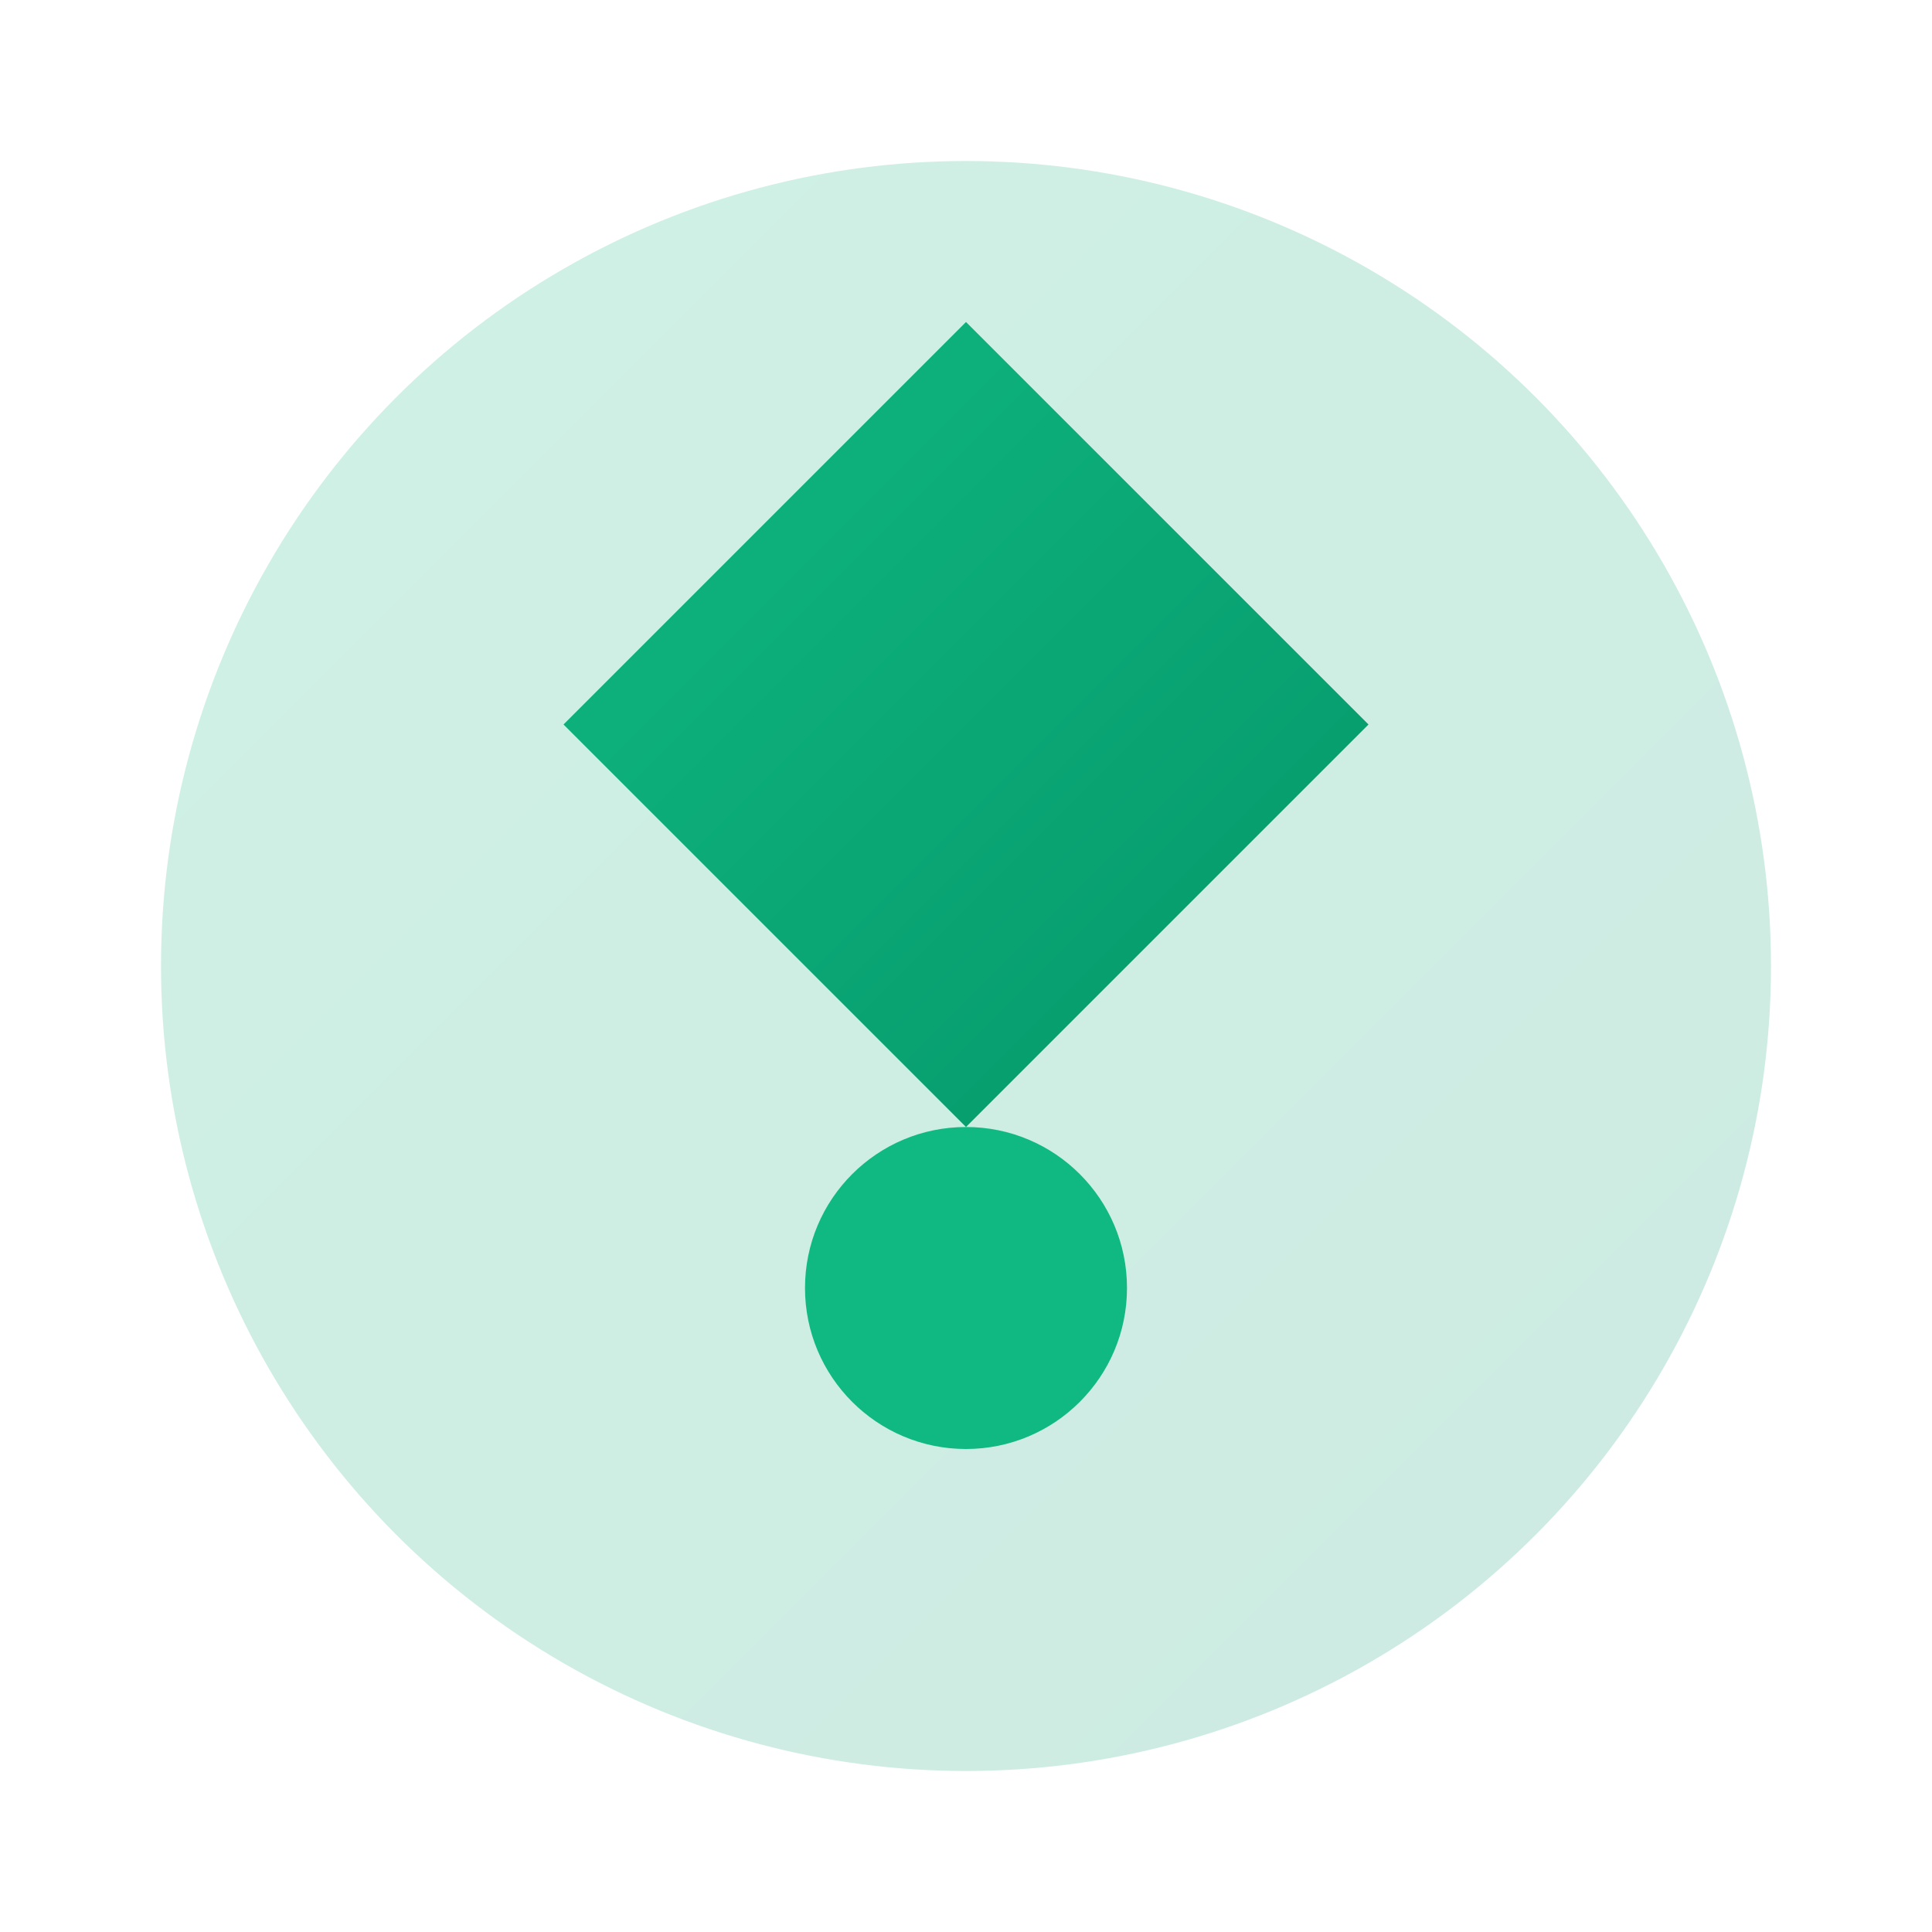
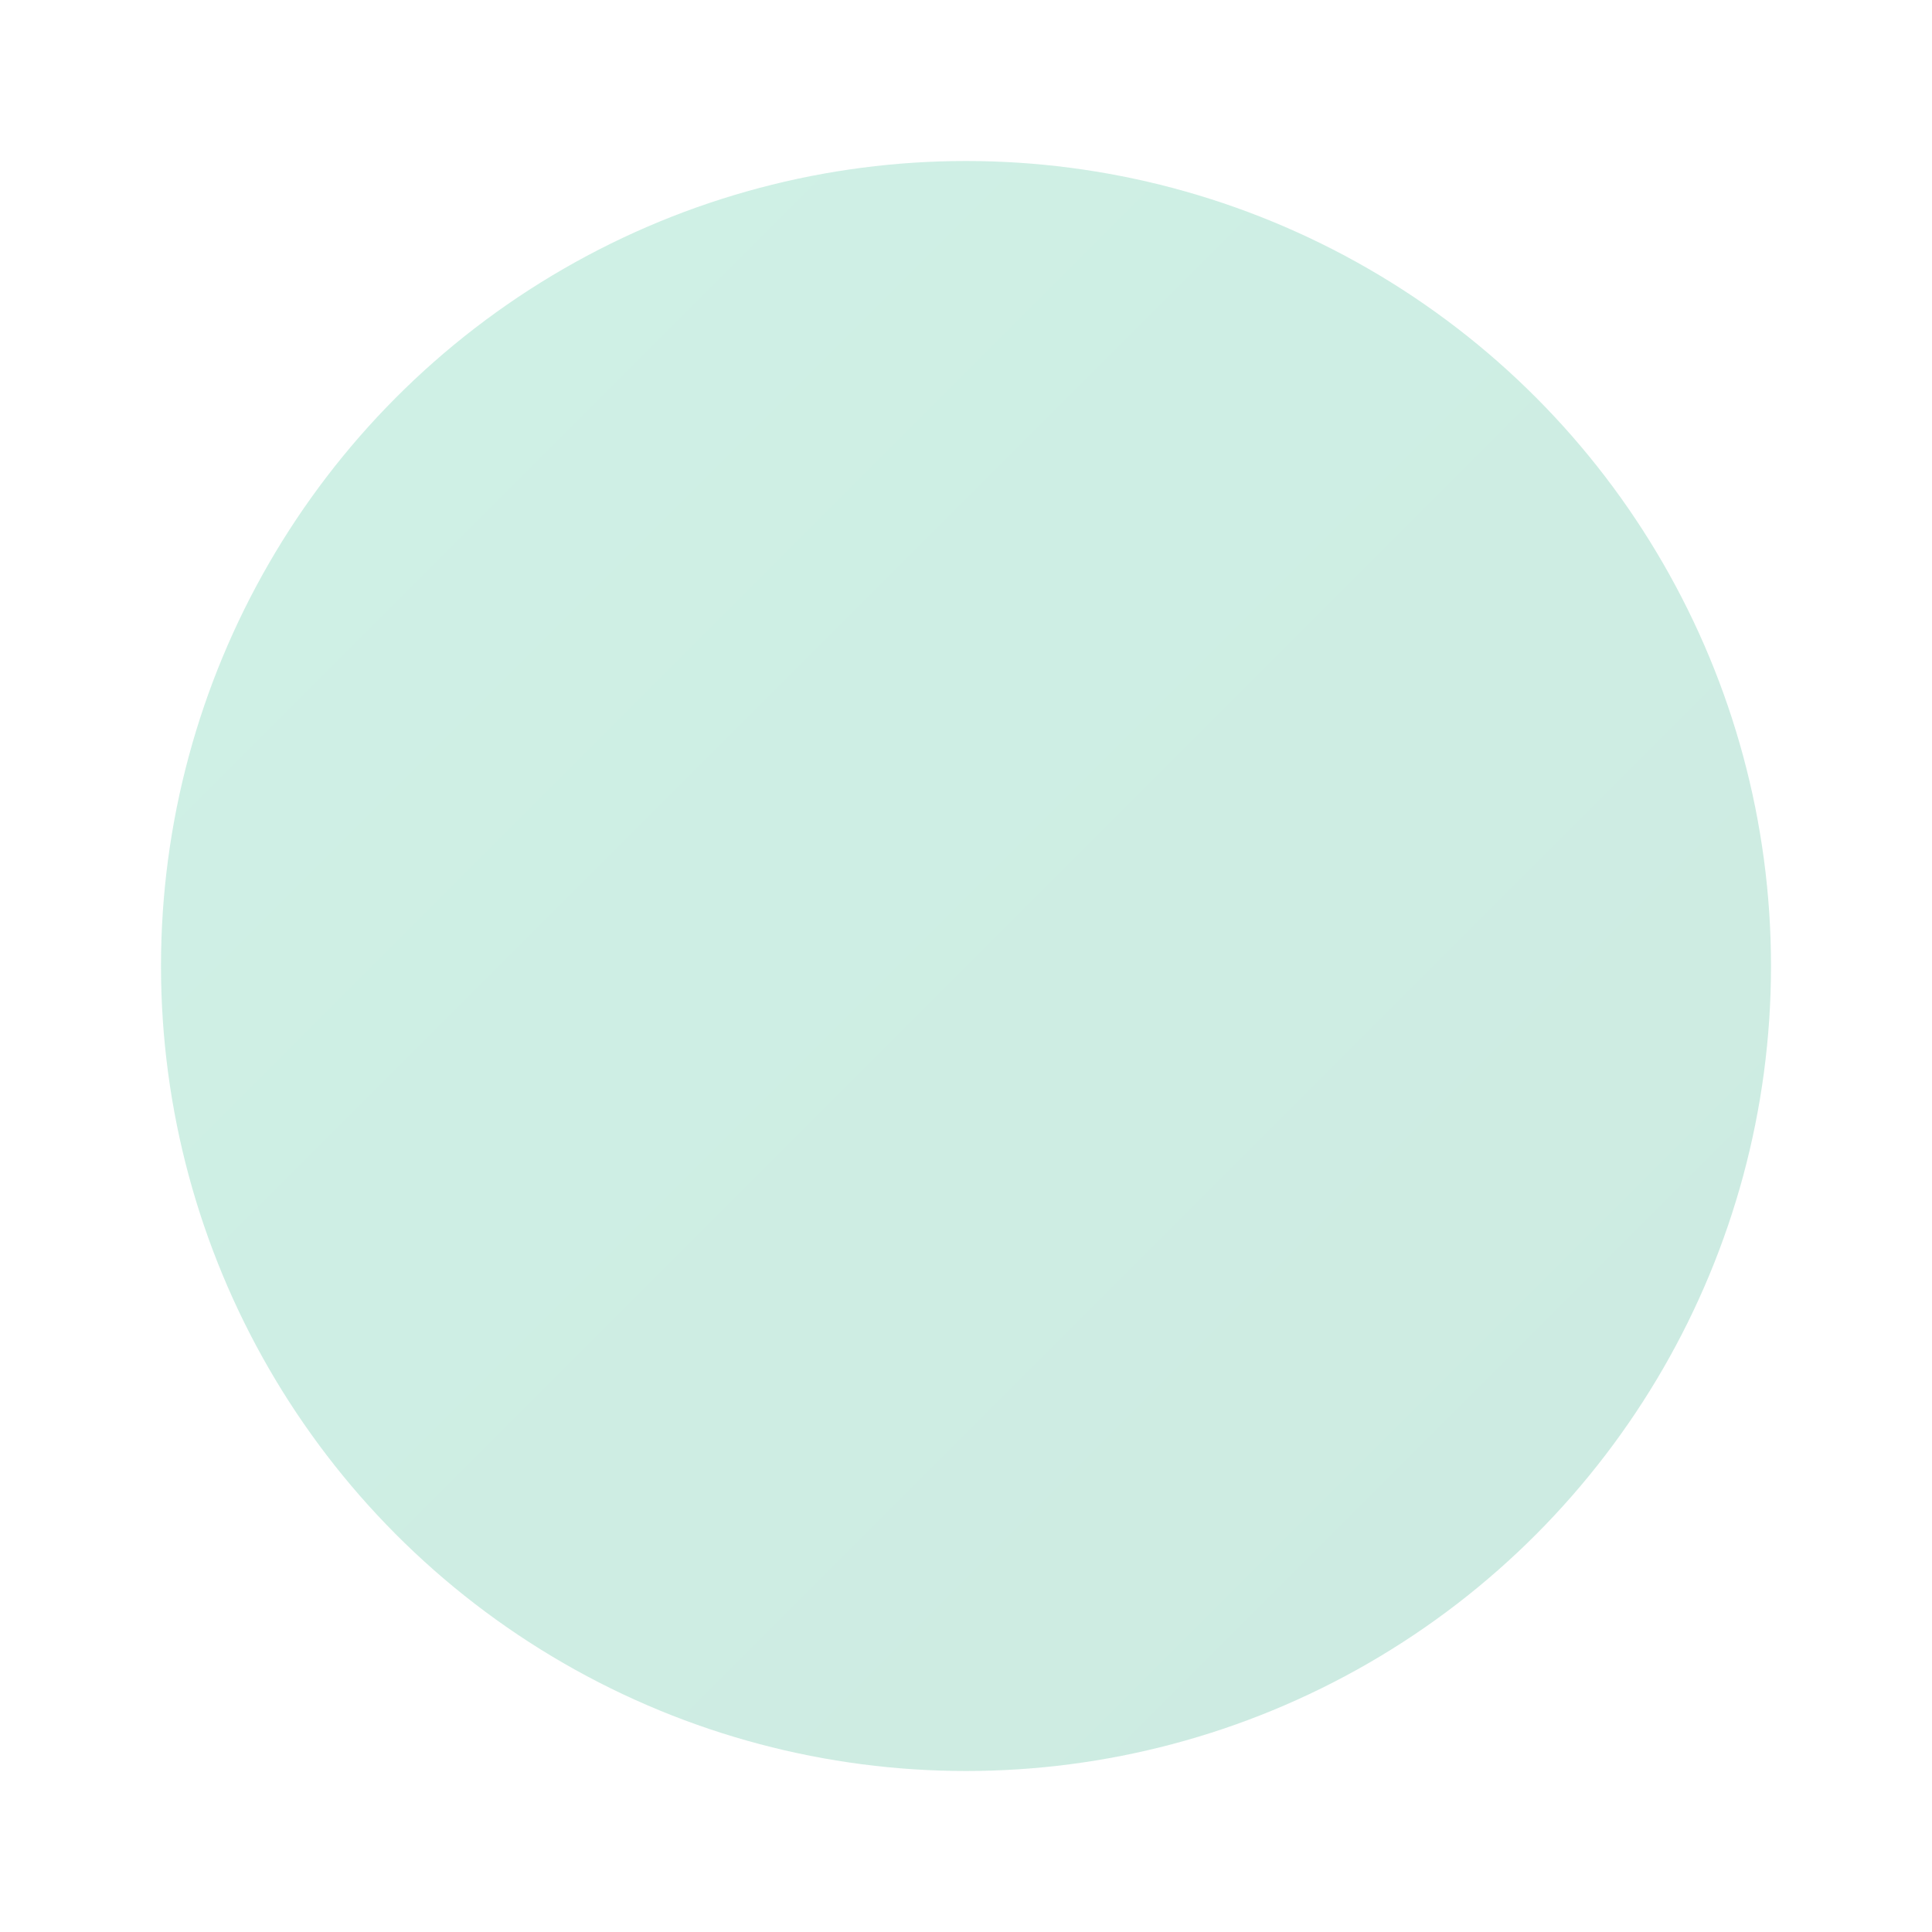
<svg xmlns="http://www.w3.org/2000/svg" width="48" height="48" viewBox="0 0 48 48">
  <defs>
    <linearGradient id="logoGradient" x1="0%" y1="0%" x2="100%" y2="100%">
      <stop offset="0%" style="stop-color:#10b981;stop-opacity:1" />
      <stop offset="100%" style="stop-color:#059669;stop-opacity:1" />
    </linearGradient>
  </defs>
  <circle cx="24" cy="24" r="20" fill="url(#logoGradient)" opacity="0.2" />
-   <path d="M24 8 L34 18 L24 28 L14 18 Z" fill="url(#logoGradient)" />
-   <circle cx="24" cy="32" r="4" fill="#10b981" />
</svg>